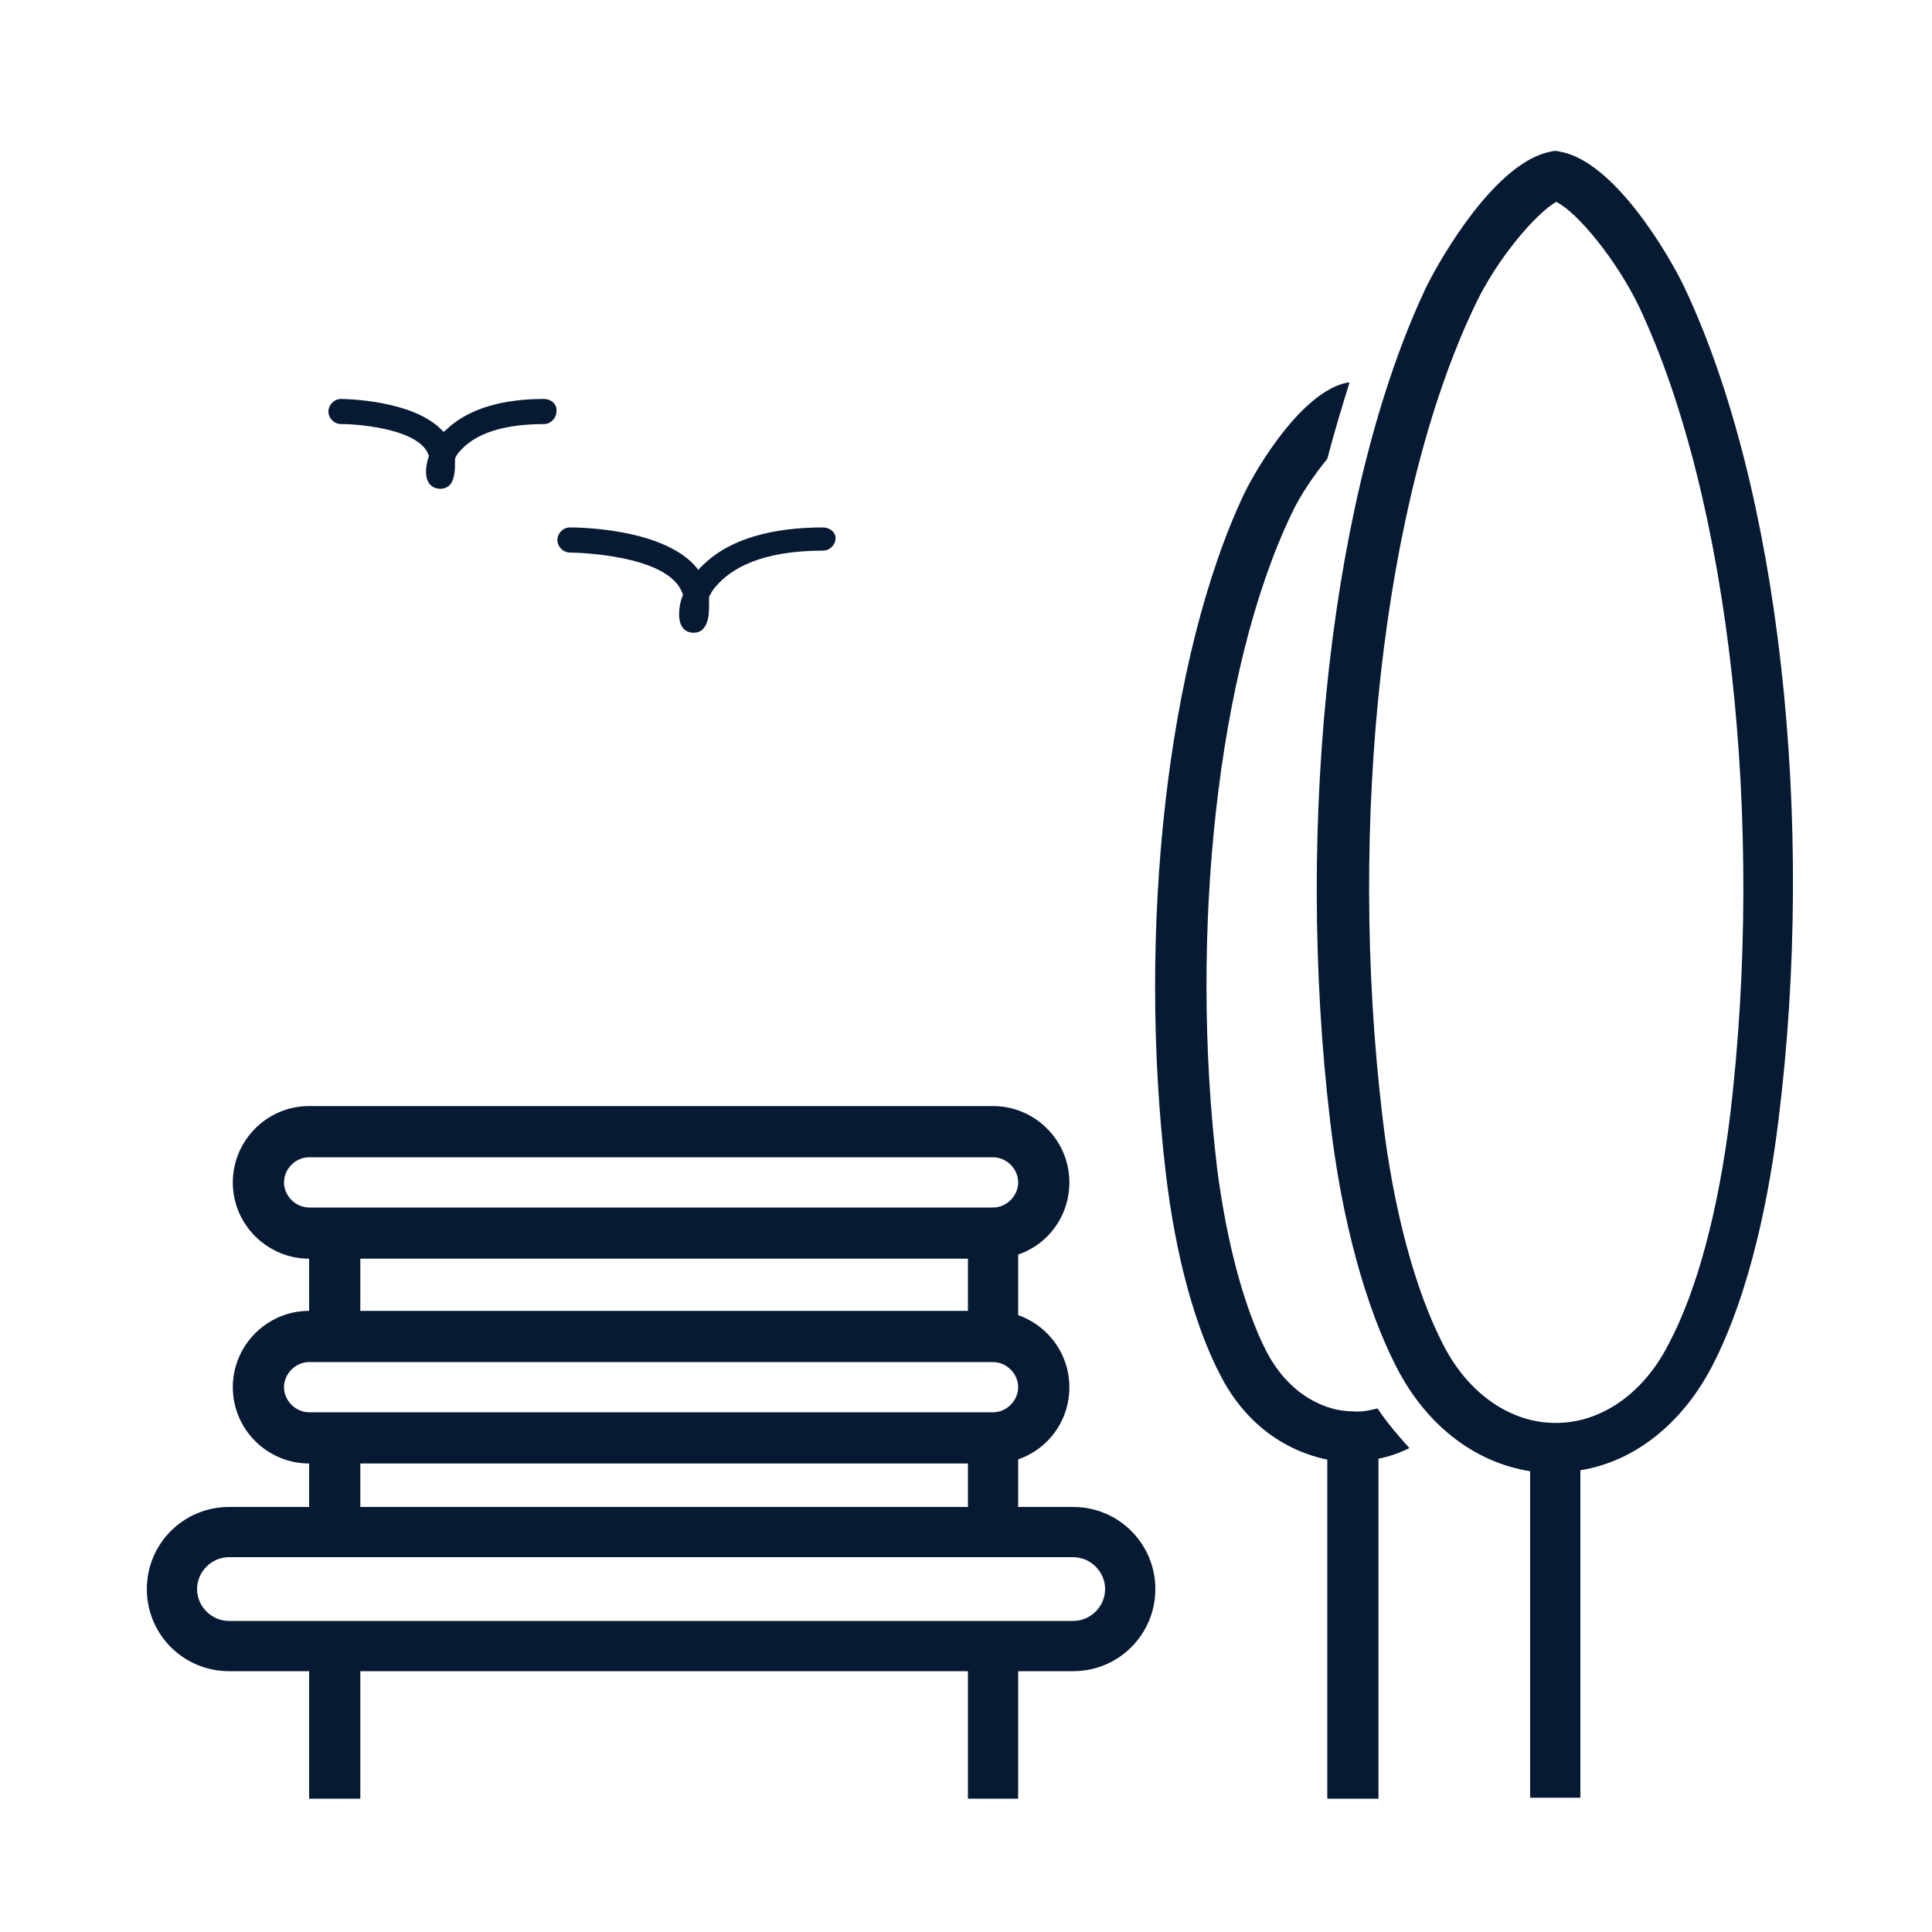
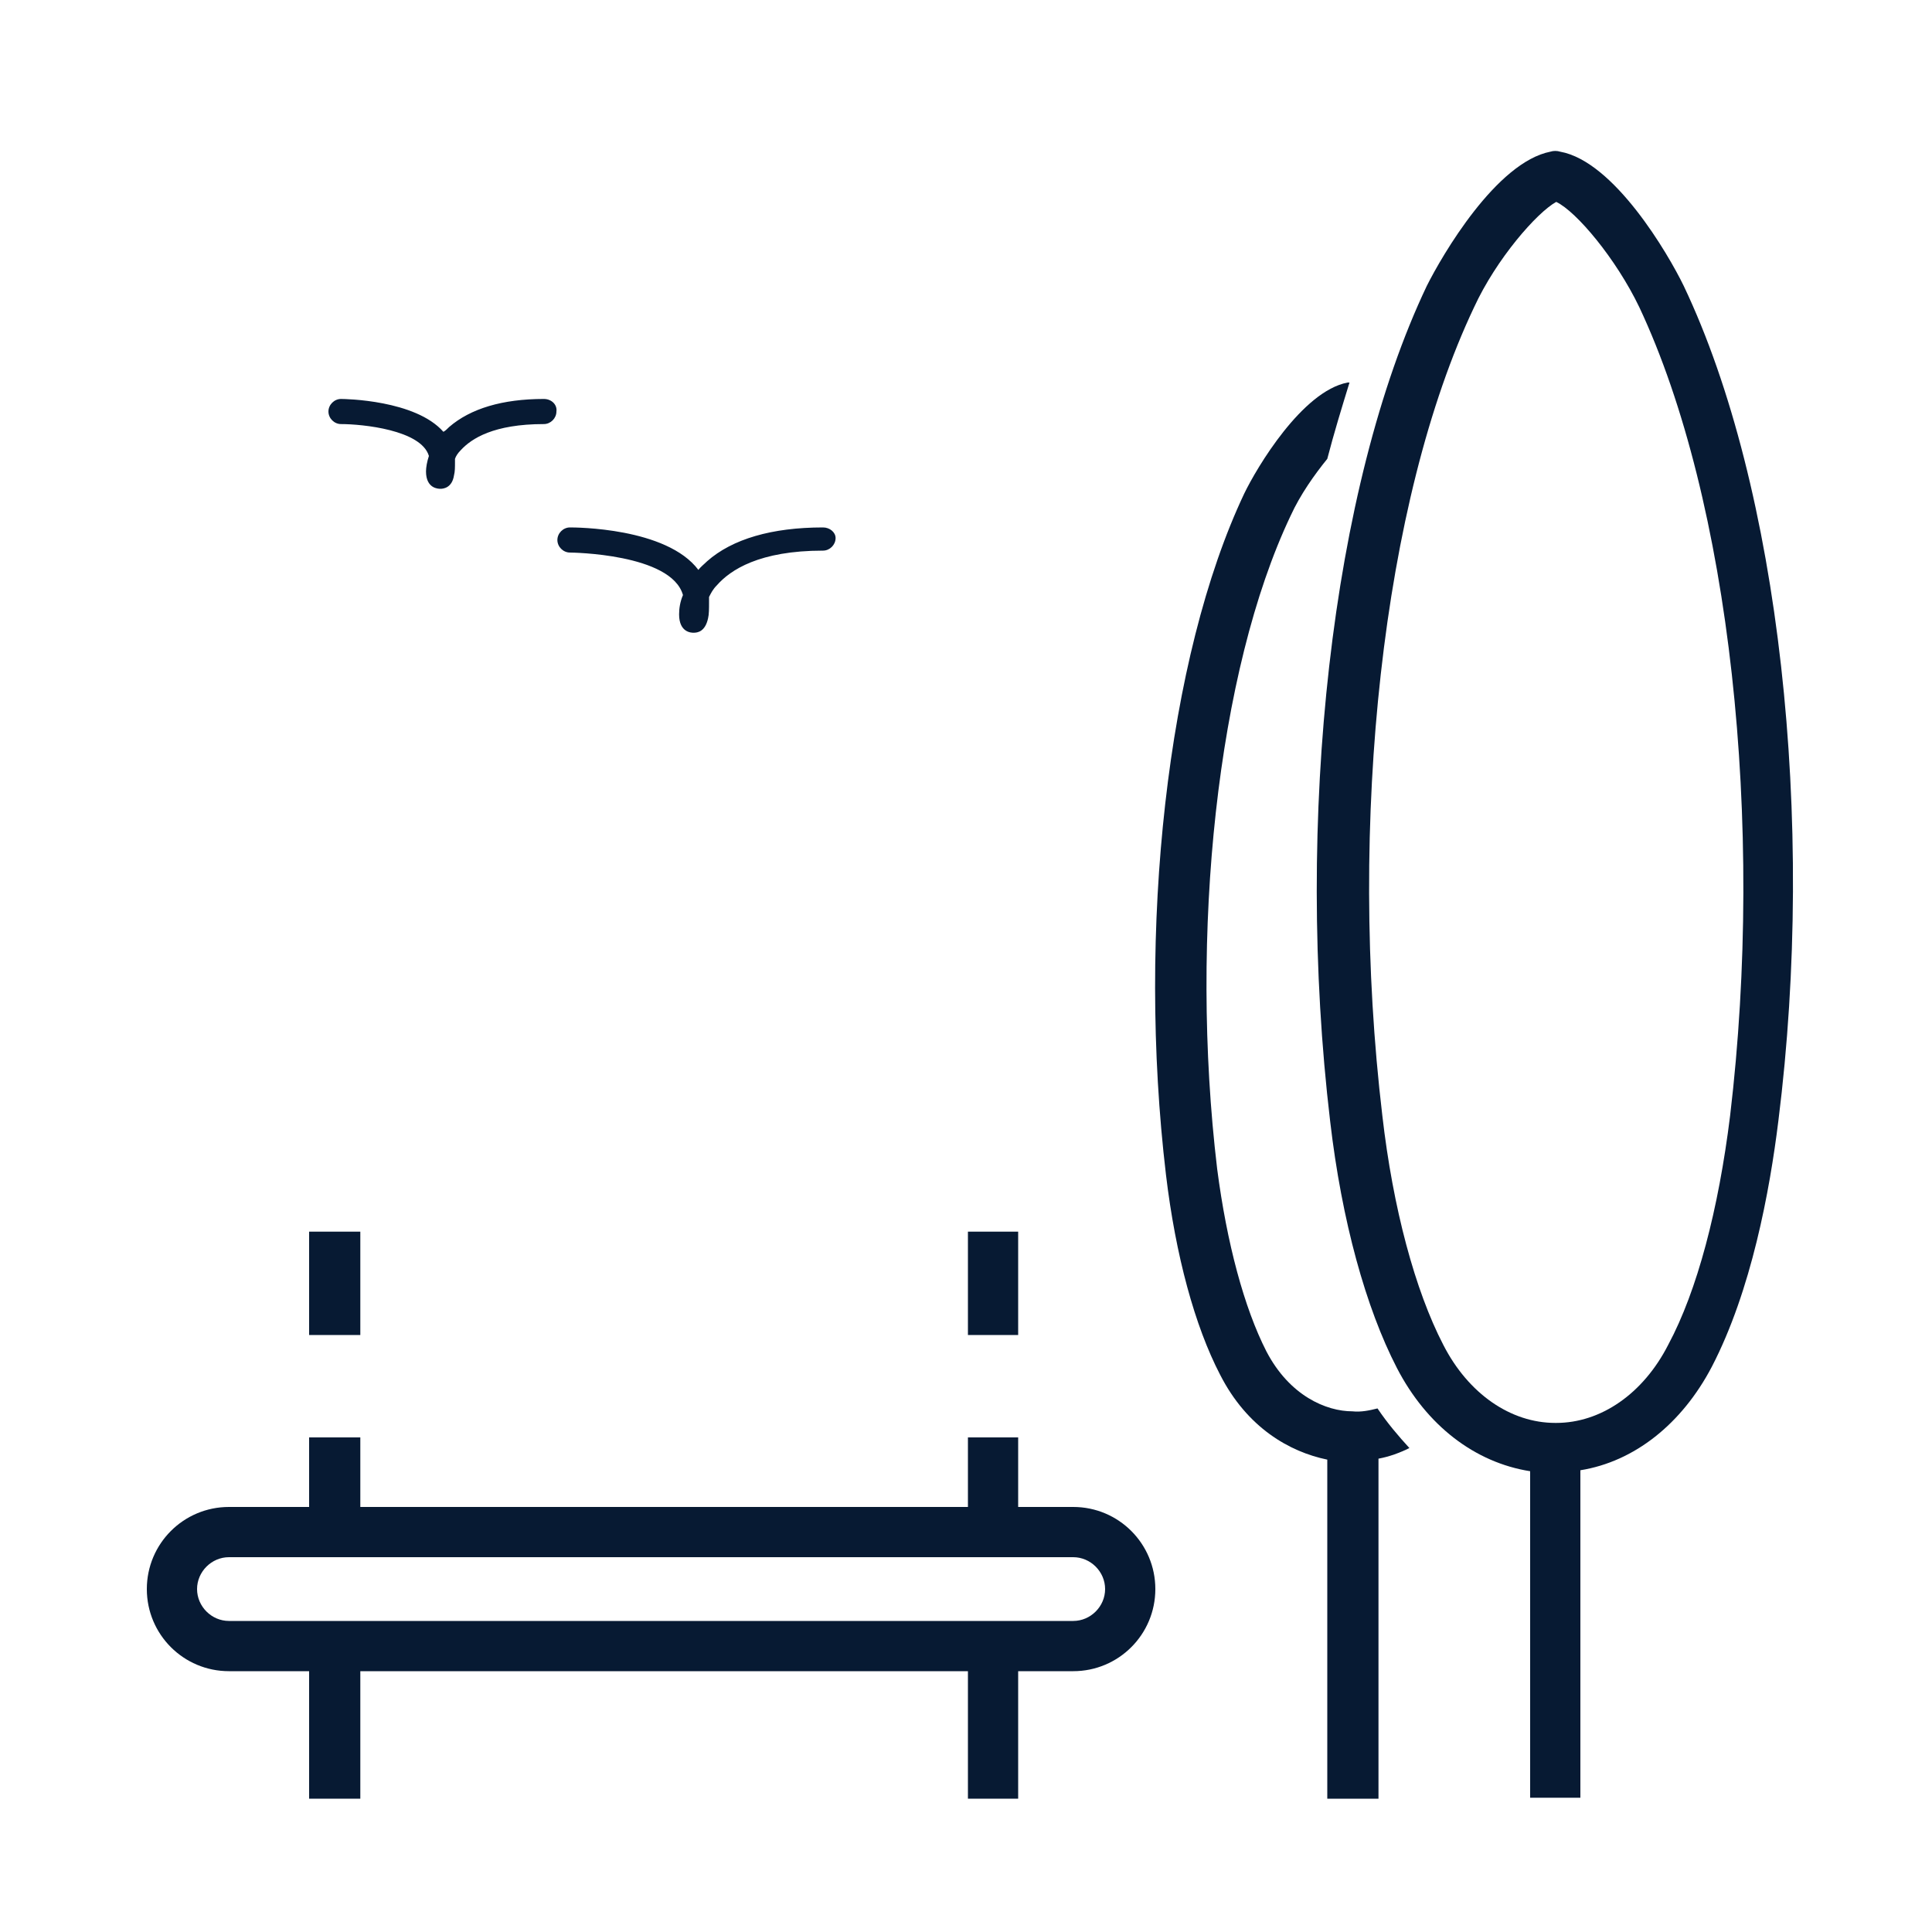
<svg xmlns="http://www.w3.org/2000/svg" version="1.1" id="Layer_1" x="0px" y="0px" viewBox="0 0 200 200" style="enable-background:new 0 0 200 200;" xml:space="preserve">
  <style type="text/css">
	.st0{fill:#071A33;}
</style>
  <g>
    <g>
      <g>
        <path class="st0" d="M1263.4,158h-27c-1.2,0-2.2-0.6-2.8-1.7c-0.6-1-0.5-2.3,0.1-3.2l21.6-33.6c0.6-0.9,1.6-1.5,2.7-1.5h18.9     c1.1,0,2,0.5,2.6,1.4c0.6,0.9,0.7,2,0.3,3l-13.5,33.6C1265.9,157.2,1264.7,158,1263.4,158z M1242.2,151.6h19l10.9-27.3h-12.4     L1242.2,151.6z" />
      </g>
      <g>
        <path class="st0" d="M1290.4,158h-27c-1.1,0-2-0.5-2.6-1.4c-0.6-0.9-0.7-2-0.3-3l13.5-33.6c0.5-1.2,1.7-2,2.9-2h16.7     c0.9,0,1.7,0.4,2.3,1c0.6,0.7,0.9,1.5,0.8,2.4l-3.2,33.6C1293.4,156.7,1292,158,1290.4,158z M1268.1,151.6h19.4l2.6-27.3h-11     L1268.1,151.6z" />
      </g>
      <g>
        <path class="st0" d="M1371.3,158h-27c-1.3,0-2.5-0.8-3-2l-13.5-33.6c-0.4-1-0.3-2.1,0.3-3c0.6-0.9,1.6-1.4,2.6-1.4h18.9     c1.1,0,2.1,0.5,2.7,1.5l21.6,33.6c0.6,1,0.7,2.2,0.1,3.2C1373.5,157.4,1372.4,158,1371.3,158z M1346.4,151.6h19l-17.5-27.3h-12.4     L1346.4,151.6z" />
      </g>
      <g>
        <path class="st0" d="M1344.3,158h-27c-1.6,0-3-1.2-3.2-2.9l-3.2-33.6c-0.1-0.9,0.2-1.8,0.8-2.4c0.6-0.7,1.5-1,2.3-1h16.7     c1.3,0,2.5,0.8,3,2l13.5,33.6c0.4,1,0.3,2.1-0.3,3C1346.3,157.5,1345.3,158,1344.3,158z M1320.2,151.6h19.4l-10.9-27.3h-11     L1320.2,151.6z" />
      </g>
      <g>
        <g>
          <path class="st0" d="M1249.9,178.6c-9.2,0-16.7-7.5-16.7-16.7v-7.1c0-1.8,1.4-3.2,3.2-3.2h27c1.8,0,3.2,1.4,3.2,3.2v7.1      C1266.6,171.1,1259.1,178.6,1249.9,178.6z M1239.6,158v3.9c0,5.7,4.6,10.3,10.3,10.3c5.7,0,10.3-4.6,10.3-10.3V158H1239.6z" />
        </g>
        <g>
          <path class="st0" d="M1276.9,178.6c-9.2,0-16.7-7.5-16.7-16.7v-7.1c0-1.8,1.4-3.2,3.2-3.2h27c1.8,0,3.2,1.4,3.2,3.2v7.1      C1293.5,171.1,1286.1,178.6,1276.9,178.6z M1266.6,158v3.9c0,5.7,4.6,10.3,10.3,10.3c5.7,0,10.3-4.6,10.3-10.3V158H1266.6z" />
        </g>
        <g>
          <path class="st0" d="M1303.8,178.6c-9.2,0-16.7-7.5-16.7-16.7v-7.1c0-1.8,1.4-3.2,3.2-3.2h27c1.8,0,3.2,1.4,3.2,3.2v7.1      C1320.5,171.1,1313,178.6,1303.8,178.6z M1293.5,158v3.9c0,5.7,4.6,10.3,10.3,10.3c5.7,0,10.3-4.6,10.3-10.3V158H1293.5z" />
        </g>
        <g>
          <path class="st0" d="M1330.8,178.6c-9.2,0-16.7-7.5-16.7-16.7v-7.1c0-1.8,1.4-3.2,3.2-3.2h27c1.8,0,3.2,1.4,3.2,3.2v7.1      C1347.5,171.1,1340,178.6,1330.8,178.6z M1320.5,158v3.9c0,5.7,4.6,10.3,10.3,10.3c5.7,0,10.3-4.6,10.3-10.3V158H1320.5z" />
        </g>
        <g>
          <path class="st0" d="M1357.8,178.6c-9.2,0-16.7-7.5-16.7-16.7v-7.1c0-1.8,1.4-3.2,3.2-3.2h27c1.8,0,3.2,1.4,3.2,3.2v7.1      C1374.4,171.1,1367,178.6,1357.8,178.6z M1347.5,158v3.9c0,5.7,4.6,10.3,10.3,10.3c5.7,0,10.3-4.6,10.3-10.3V158H1347.5z" />
        </g>
      </g>
      <g>
        <path class="st0" d="M1317.3,158h-27c-0.9,0-1.7-0.4-2.3-1c-0.6-0.7-0.9-1.5-0.8-2.4l3.2-33.6c0.2-1.6,1.5-2.9,3.2-2.9h20.6     c1.6,0,3,1.2,3.2,2.9l3.2,33.6c0.1,0.9-0.2,1.8-0.8,2.4C1319.1,157.6,1318.2,158,1317.3,158z M1293.8,151.6h20l-2.6-27.3h-14.8     L1293.8,151.6z" />
      </g>
      <g>
        <polygon class="st0" points="1361,241 1246.7,241 1246.7,173 1253.1,173 1253.1,234.7 1354.6,234.7 1354.6,173 1361,173    " />
      </g>
      <g>
        <path class="st0" d="M1348.2,241h-29.9v-55.7h29.9V241z M1324.7,234.7h17.2v-43h-17.2V234.7z" />
      </g>
      <g>
        <path class="st0" d="M1312,228.3h-52.5v-43h52.5V228.3z M1265.8,222h39.8v-30.2h-39.8V222z" />
      </g>
      <g>
        <rect x="1321.5" y="210" class="st0" width="11.8" height="6.4" />
      </g>
      <g>
        <rect x="1237.9" y="234.7" class="st0" width="131.4" height="6.4" />
      </g>
      <g>
        <rect x="1271.5" y="198.7" transform="matrix(0.707 -0.707 0.707 0.707 230.882 961.126)" class="st0" width="8.3" height="6.4" />
      </g>
      <g>
        <rect x="1276.7" y="205.7" transform="matrix(0.701 -0.713 0.713 0.701 235.207 978.938)" class="st0" width="17.9" height="6.4" />
      </g>
    </g>
  </g>
  <g id="park_1_">
    <g>
      <g>
        <path class="st0" d="M174.3,29.6c-1.6-3.3-7.2-12.9-12.8-13.9c-0.3-0.1-0.7-0.1-1,0c-5.6,1.1-11.2,10.7-12.8,13.9     c-9.9,20.8-13.7,55.3-10,86.5c1.2,10.3,3.7,19.3,6.9,25.5c3.1,6,8.1,9.8,13.8,10.7v33.8h5.2v-33.9c5.6-0.9,10.5-4.8,13.6-10.7     c4.1-7.9,6-18.2,6.9-25.5C188,84.9,184.2,50.4,174.3,29.6z M179.1,115.5c-1.2,9.7-3.4,18.1-6.4,23.7c-2.6,5.1-7,8.1-11.6,8.1H161     c-4.6,0-9-3-11.6-8.1c-2.9-5.6-5.2-14.1-6.3-23.7c-3.6-30.3,0-63.7,9.5-83.7c2.3-5,6.5-9.8,8.5-10.9c2.1,1,6.2,5.9,8.6,10.9     C179.1,51.8,182.7,85.2,179.1,115.5z" />
        <path class="st0" d="M142.6,145.8c-0.8,0.2-1.7,0.4-2.6,0.3c-2.7,0-6.5-1.6-8.9-6.2c-2.3-4.5-4.1-11.2-5.1-18.9     c-2.9-24.3,0-51.6,7.6-67.6c1-2.2,2.5-4.3,3.8-5.9c0.7-2.7,1.5-5.3,2.3-7.9c-0.1,0-0.1,0-0.2,0c-4.7,0.9-9.4,8.8-10.7,11.5     c-8,16.9-11.1,45.2-8.1,70.5c1,8.4,3,15.7,5.6,20.7c2.8,5.5,7.2,8,11.1,8.8v35.1h5.3V151c1.1-0.2,2.2-0.6,3.2-1.1     C144.8,148.7,143.6,147.3,142.6,145.8z" />
      </g>
      <g>
-         <path class="st0" d="M102.8,130.3H32c-4.3,0-7.9-3.5-7.9-7.9c0-4.3,3.5-7.9,7.9-7.9h70.8c4.3,0,7.9,3.5,7.9,7.9     C110.7,126.8,107.2,130.3,102.8,130.3z M32,119.8c-1.4,0-2.6,1.2-2.6,2.6c0,1.4,1.2,2.6,2.6,2.6h70.8c1.4,0,2.6-1.2,2.6-2.6     c0-1.4-1.2-2.6-2.6-2.6H32z" />
-         <path class="st0" d="M102.8,151.5H32c-4.3,0-7.9-3.5-7.9-7.9c0-4.3,3.5-7.9,7.9-7.9h70.8c4.3,0,7.9,3.5,7.9,7.9     C110.7,148,107.2,151.5,102.8,151.5z M32,141c-1.4,0-2.6,1.2-2.6,2.6c0,1.4,1.2,2.6,2.6,2.6h70.8c1.4,0,2.6-1.2,2.6-2.6     c0-1.4-1.2-2.6-2.6-2.6H32z" />
        <path class="st0" d="M111.1,173H23.7c-4.7,0-8.5-3.8-8.5-8.5c0-4.7,3.8-8.5,8.5-8.5h87.4c4.7,0,8.5,3.8,8.5,8.5     C119.6,169.2,115.8,173,111.1,173z M23.7,161.2c-1.8,0-3.3,1.5-3.3,3.3c0,1.8,1.5,3.3,3.3,3.3h87.4c1.8,0,3.3-1.5,3.3-3.3     c0-1.8-1.5-3.3-3.3-3.3H23.7z" />
        <rect x="32" y="169.1" class="st0" width="5.3" height="17.1" />
        <rect x="32" y="127.5" class="st0" width="5.3" height="10.7" />
        <rect x="100.2" y="148.8" class="st0" width="5.2" height="10.7" />
        <rect x="32" y="148.8" class="st0" width="5.3" height="10.7" />
        <rect x="100.2" y="127.5" class="st0" width="5.2" height="10.7" />
        <rect x="100.2" y="169.1" class="st0" width="5.2" height="17.1" />
      </g>
      <g>
        <path class="st0" d="M85.2,54.6c-5.3,0-9.4,1.2-12,3.5c-0.3,0.3-0.7,0.6-0.9,0.9c-3.3-4.4-12.8-4.4-13.3-4.4     c-0.7,0-1.3,0.6-1.3,1.3c0,0.7,0.6,1.3,1.3,1.3c0.1,0,10.5,0.1,11.7,4.4c-0.3,0.7-0.4,1.4-0.4,2c0,1.9,1.3,1.9,1.5,1.9     c0.4,0,1.2-0.1,1.5-1.5c0.1-0.4,0.1-1,0.1-1.7c0-0.2,0-0.3,0-0.5c0.2-0.4,0.4-0.8,0.8-1.2c1.4-1.6,4.4-3.6,11-3.6     c0.7,0,1.3-0.6,1.3-1.3C86.5,55.1,85.9,54.6,85.2,54.6z" />
        <path class="st0" d="M56.3,41.3c-4.3,0-7.6,1-9.8,2.9c-0.2,0.2-0.4,0.4-0.6,0.5c-2.9-3.3-10.2-3.4-10.6-3.4     c-0.7,0-1.3,0.6-1.3,1.3c0,0.7,0.6,1.3,1.3,1.3c2.2,0,8.3,0.6,9.1,3.3c-0.2,0.6-0.3,1.2-0.3,1.6c0,1.8,1.3,1.8,1.5,1.8     c0.3,0,1.2-0.1,1.4-1.4c0.1-0.4,0.1-0.8,0.1-1.4c0-0.1,0-0.2,0-0.3c0.1-0.3,0.3-0.6,0.6-0.9c1.1-1.2,3.4-2.7,8.6-2.7     c0.7,0,1.3-0.6,1.3-1.3C57.7,41.9,57.1,41.3,56.3,41.3z" />
      </g>
    </g>
  </g>
</svg>